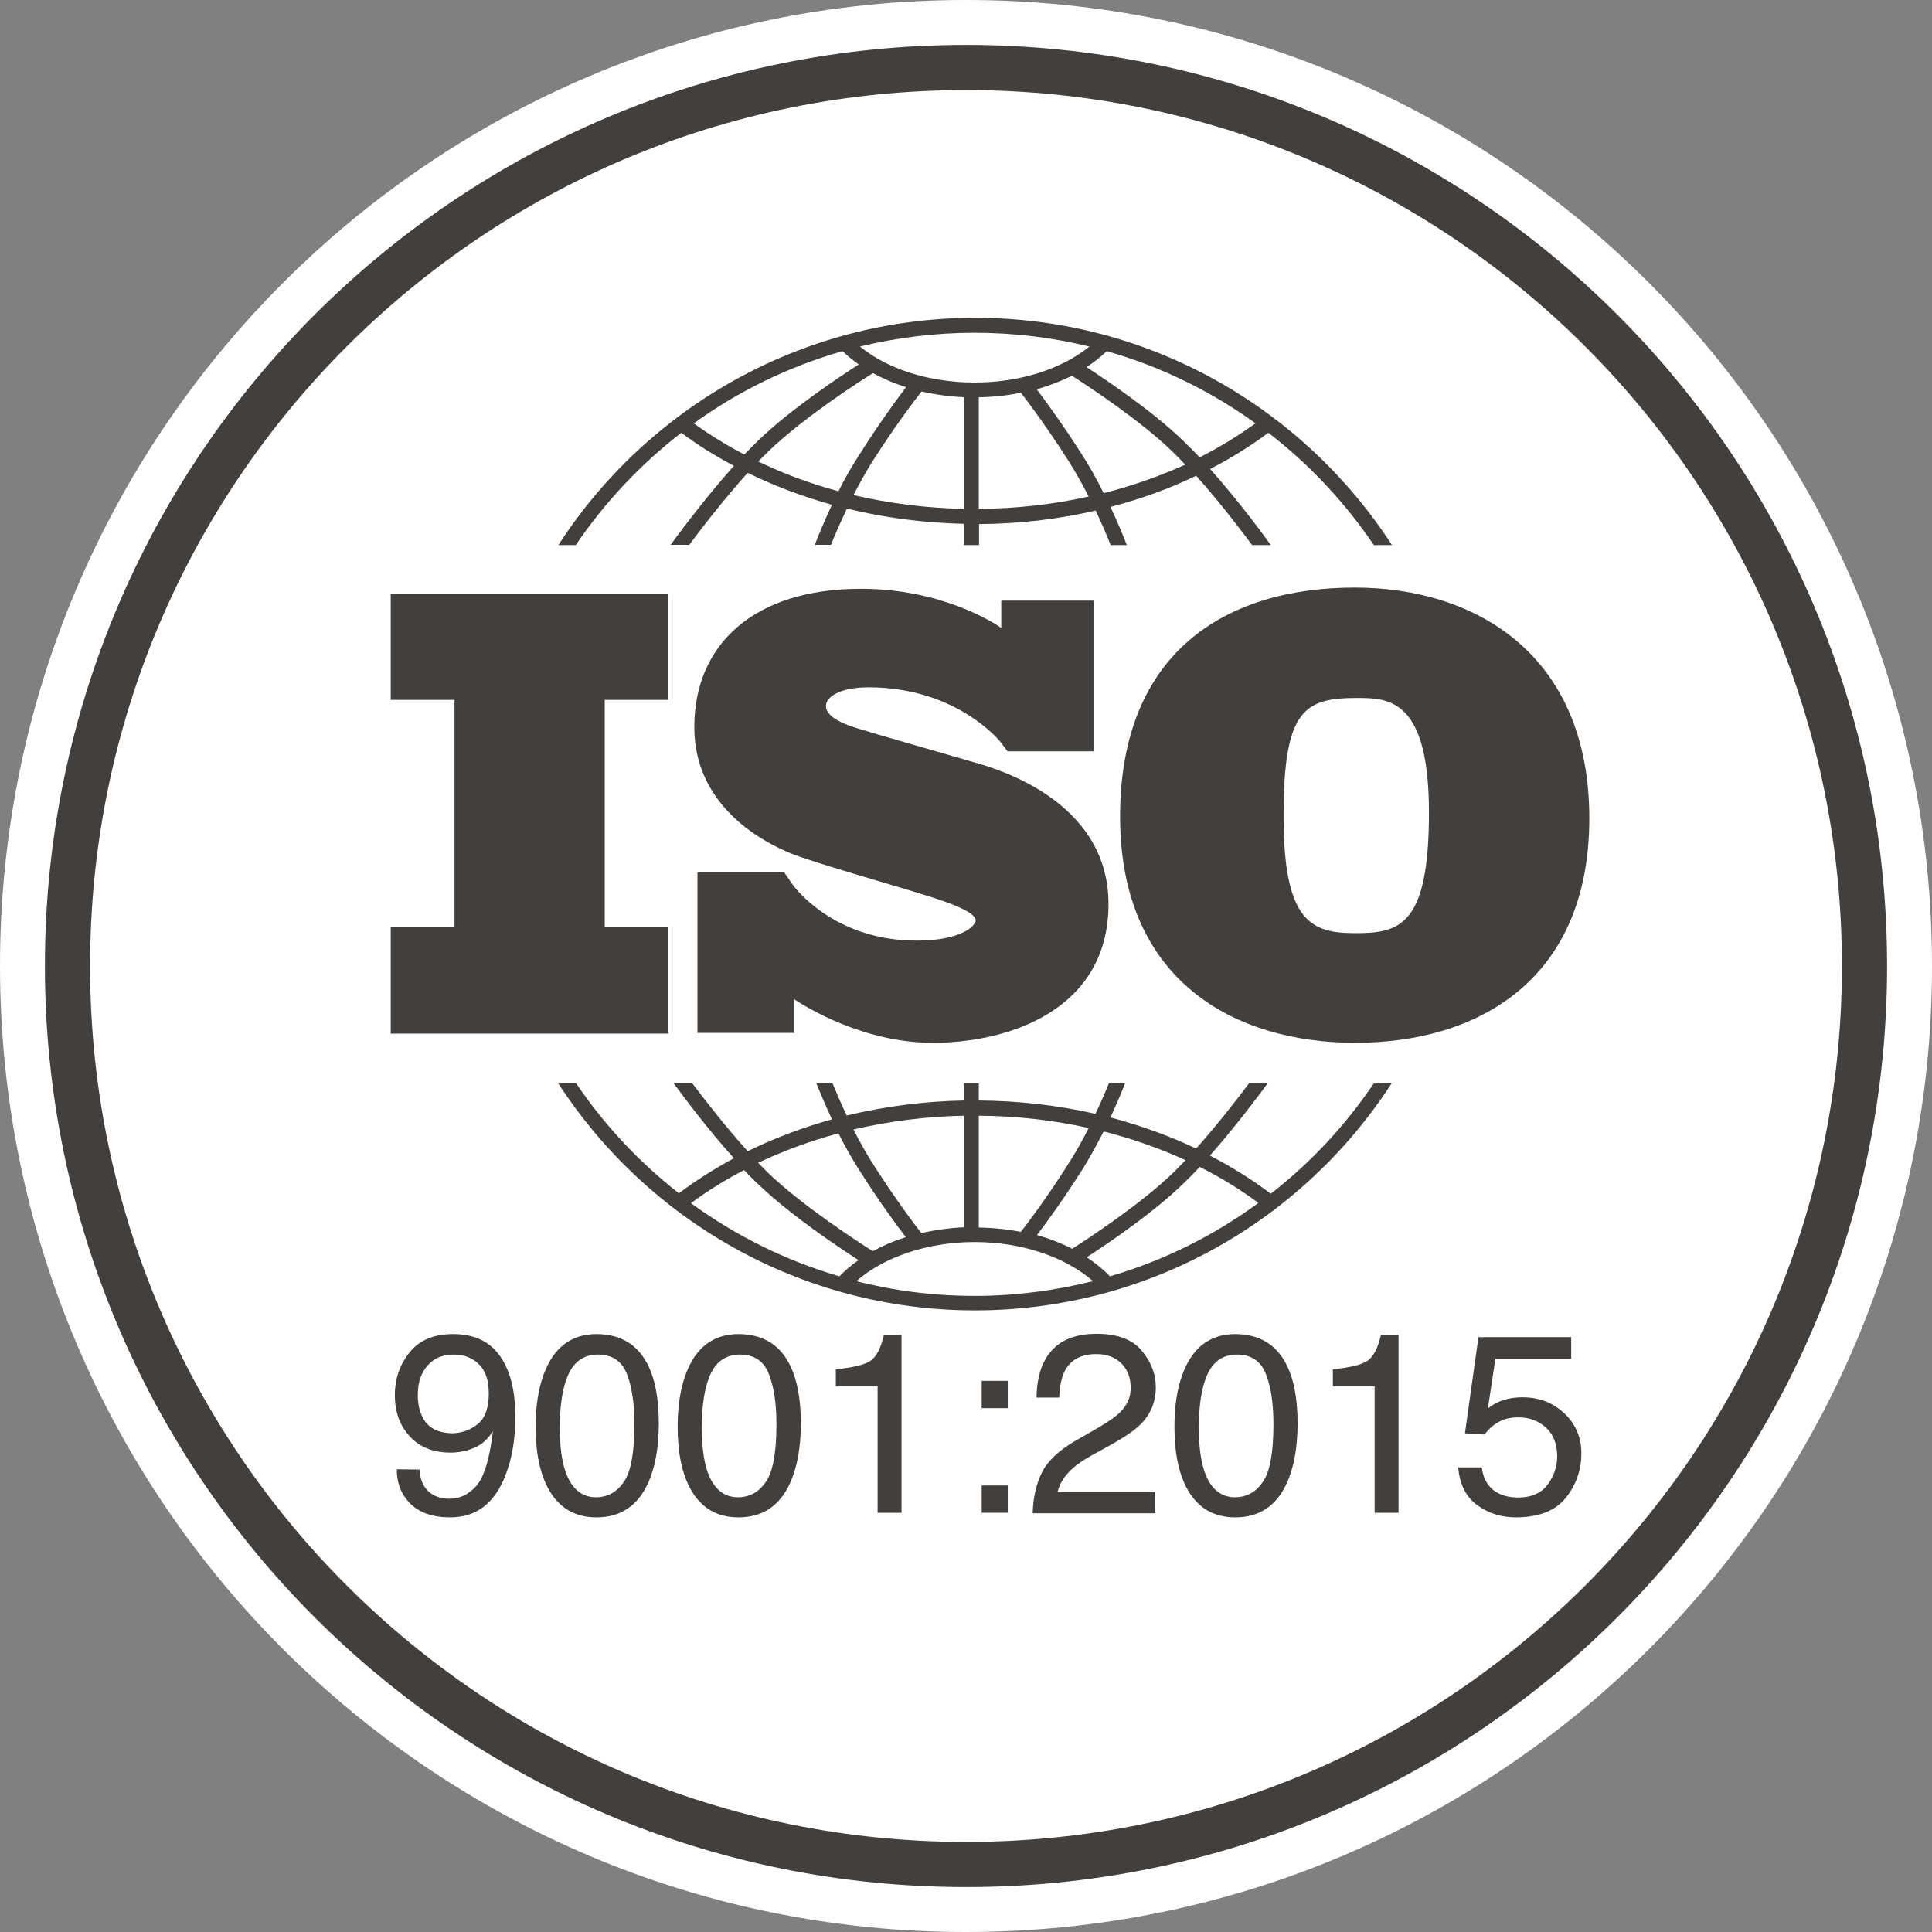
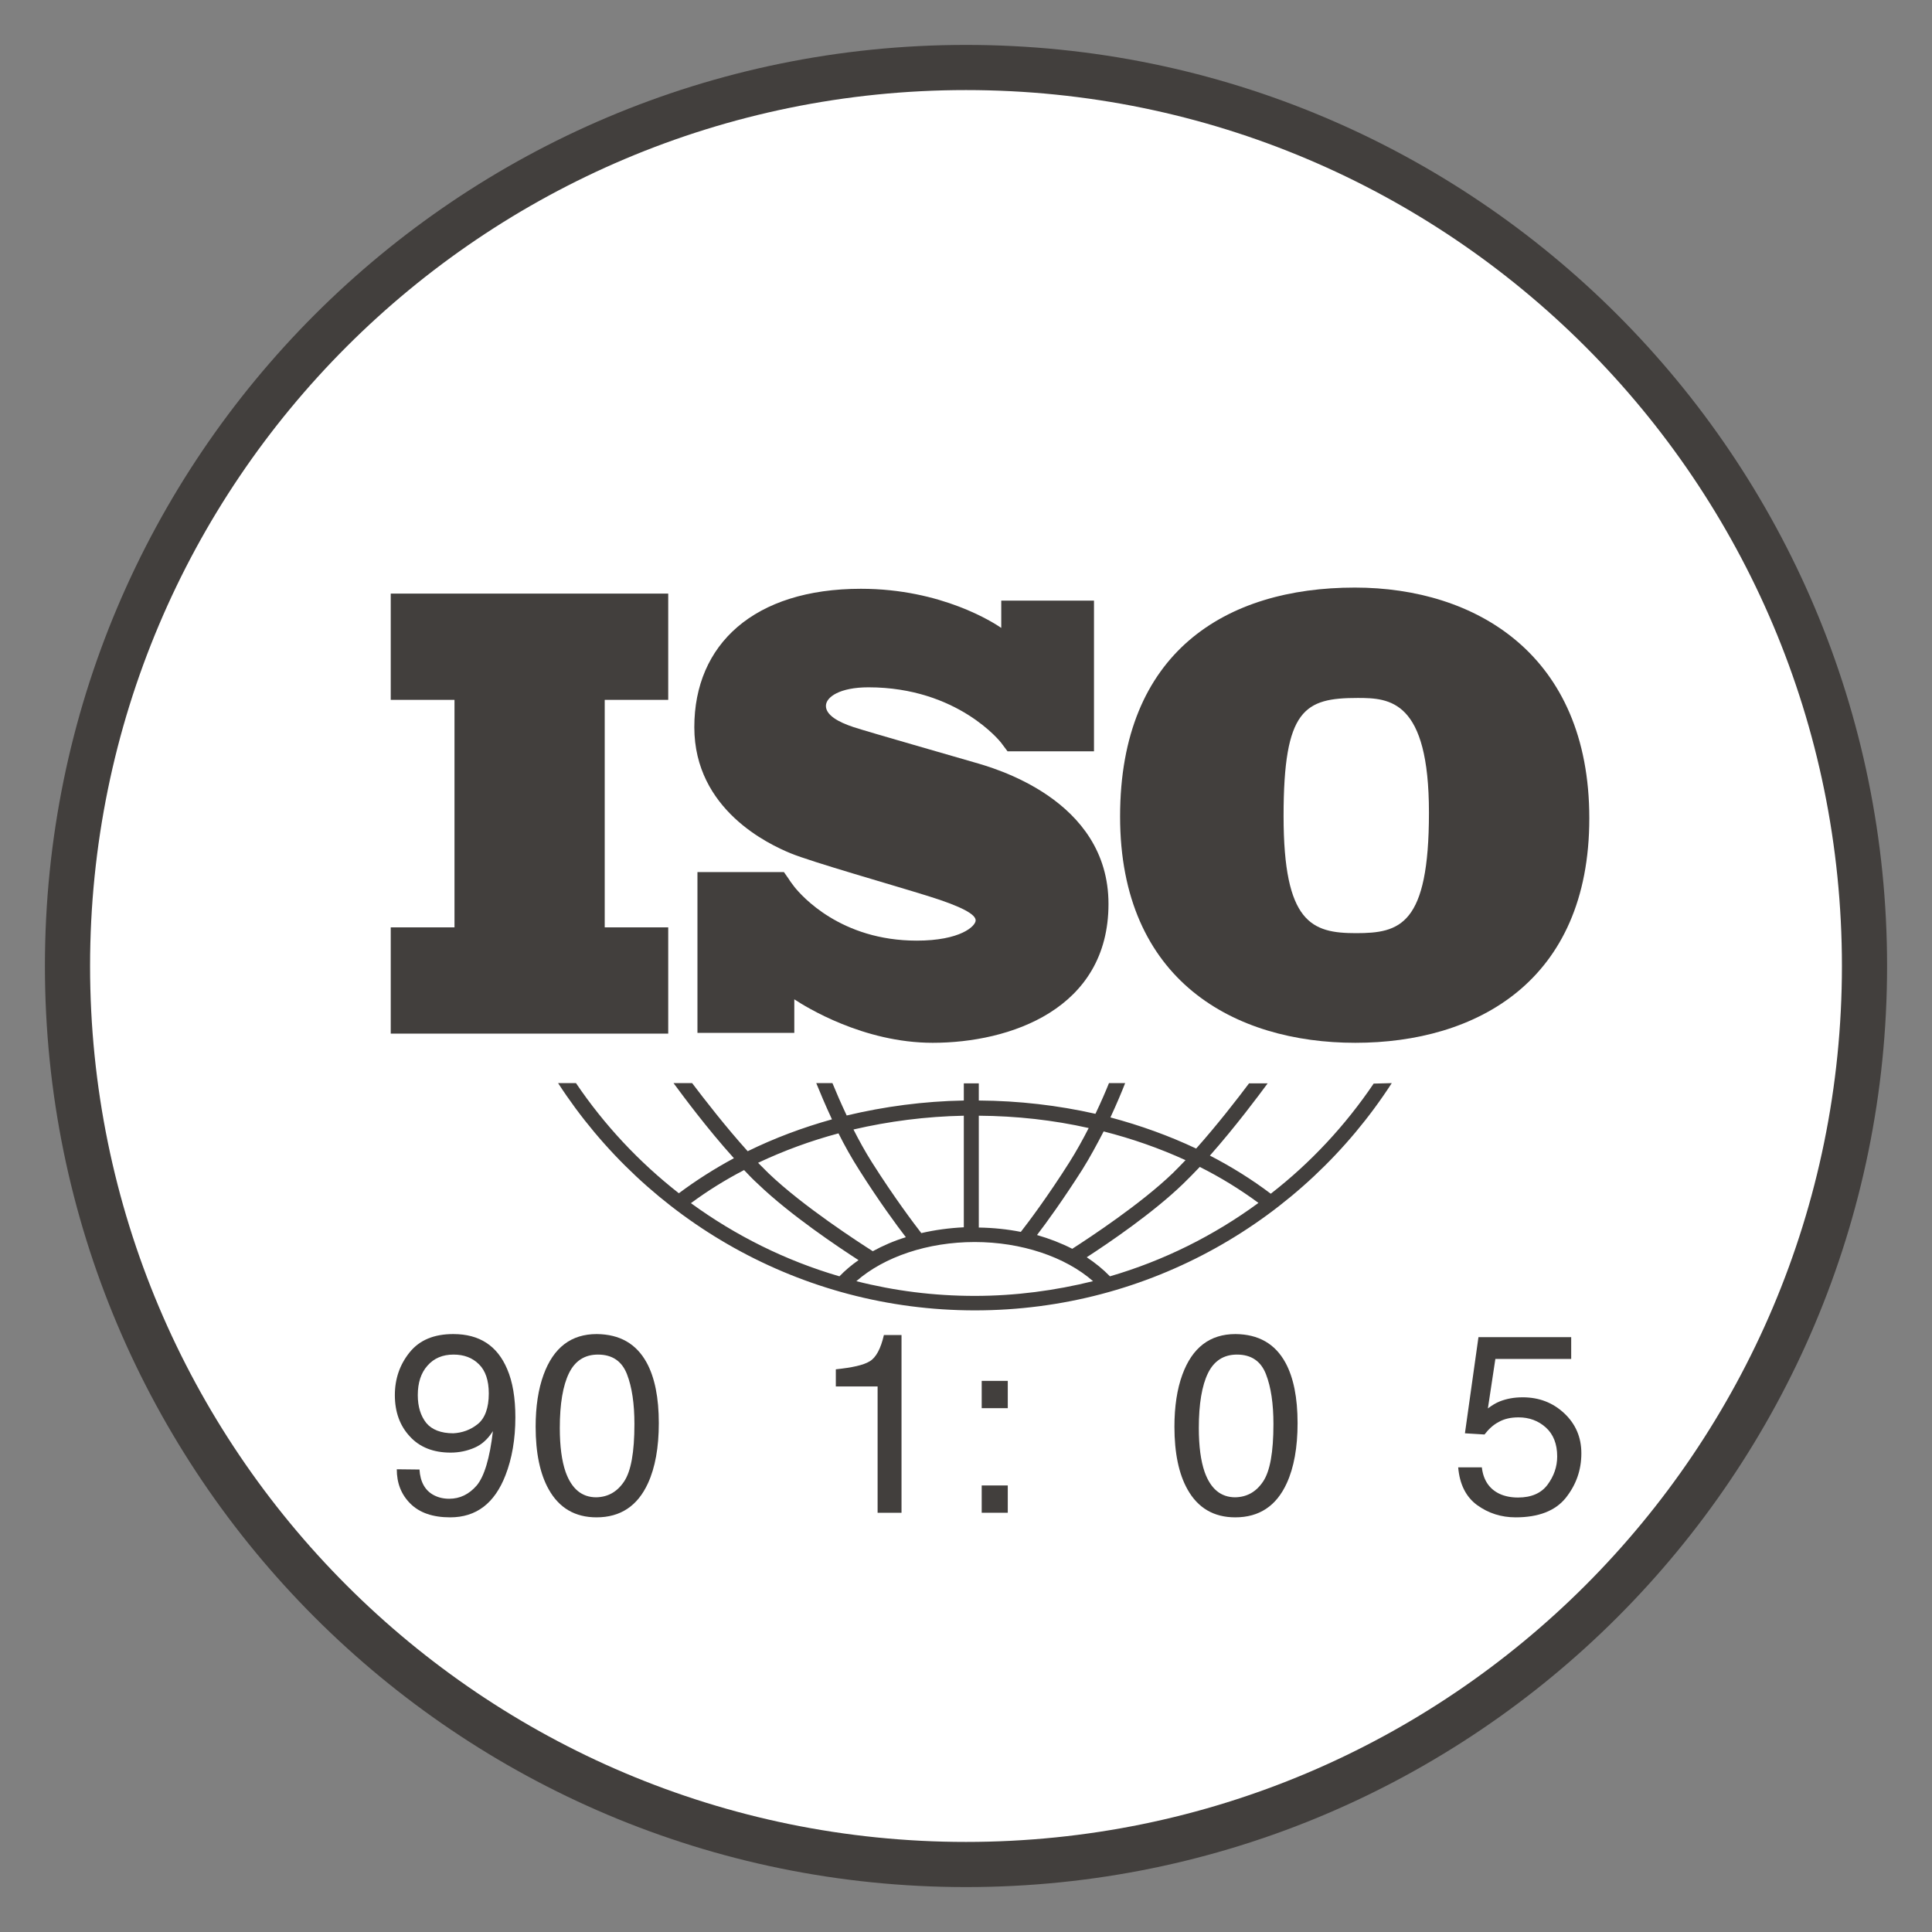
<svg xmlns="http://www.w3.org/2000/svg" width="69" height="69" viewBox="0 0 69 69" fill="none">
  <rect x="0" y="0" width="69" height="69" fill="#808080" stroke="none" />
  <g clip-path="url(#clip0_1011_1316)">
-     <path d="M34.5 69C53.554 69 69 53.554 69 34.5C69 15.446 53.554 0 34.5 0C15.446 0 0 15.446 0 34.5C0 53.554 15.446 69 34.5 69Z" fill="white" />
    <path d="M34.5 67.396C52.668 67.396 67.396 52.668 67.396 34.5C67.396 16.332 52.668 1.604 34.5 1.604C16.332 1.604 1.604 16.332 1.604 34.5C1.604 52.668 16.332 67.396 34.5 67.396Z" fill="#423F3D" />
    <path d="M34.5 65.783C51.777 65.783 65.783 51.777 65.783 34.5C65.783 17.223 51.777 3.217 34.5 3.217C17.223 3.217 3.217 17.223 3.217 34.5C3.217 51.777 17.223 65.783 34.5 65.783Z" fill="white" />
    <path d="M23.865 24.995V21.2H13.955V24.995H16.232V33.12H13.955V36.915H23.865V33.12H21.597V24.995H23.865Z" fill="#423F3D" />
    <path d="M34.802 27.229C34.19 27.048 31.041 26.151 30.489 25.97C29.937 25.789 29.497 25.539 29.497 25.211C29.497 24.892 29.998 24.547 31.015 24.547C34.215 24.547 35.751 26.522 35.751 26.522C35.751 26.522 35.923 26.755 35.983 26.832H39.071V21.451H35.759V22.425C35.509 22.253 33.638 21.028 30.748 21.028C26.927 21.028 24.797 23.012 24.797 25.97C24.797 28.928 27.479 30.162 28.23 30.472C28.98 30.783 31.895 31.611 33.137 31.999C34.388 32.387 34.845 32.663 34.845 32.87C34.845 33.077 34.302 33.594 32.74 33.594C30.024 33.594 28.626 31.99 28.376 31.68C28.299 31.576 28.204 31.456 28.178 31.404C28.143 31.352 28.057 31.231 27.997 31.145H24.909V36.889H28.368V35.69C28.773 35.958 30.834 37.243 33.31 37.243C36.07 37.243 39.589 36.044 39.589 32.283C39.589 28.523 35.423 27.41 34.802 27.229Z" fill="#423F3D" />
    <path d="M48.386 20.985C43.781 20.985 40.003 23.288 40.003 29.161C40.003 35.035 44.1 37.243 48.404 37.243C52.708 37.243 56.761 35.061 56.761 29.222C56.761 23.383 52.708 20.985 48.386 20.985ZM48.43 33.327C46.851 33.327 45.842 32.965 45.842 29.144C45.842 25.323 46.592 24.927 48.49 24.927C49.637 24.927 51.034 25.004 51.034 29.023C51.034 33.043 49.999 33.327 48.43 33.327Z" fill="#423F3D" />
-     <path d="M20.562 19.467C21.597 17.94 22.873 16.586 24.331 15.456C24.918 15.896 25.547 16.284 26.211 16.638C25.107 17.871 24.115 19.234 23.951 19.458H24.616C25.012 18.923 25.84 17.845 26.703 16.888C27.652 17.354 28.661 17.733 29.713 18.026C29.437 18.622 29.221 19.139 29.101 19.458H29.678C29.808 19.13 30.006 18.673 30.248 18.164C31.593 18.492 32.999 18.673 34.431 18.708V19.467H34.966V18.716C36.397 18.708 37.795 18.544 39.132 18.233C39.356 18.716 39.545 19.148 39.666 19.467H40.244C40.123 19.156 39.925 18.665 39.658 18.104C40.727 17.828 41.754 17.457 42.719 16.991C43.556 17.923 44.332 18.949 44.721 19.467H45.385C45.229 19.242 44.289 17.949 43.22 16.75C43.953 16.37 44.651 15.939 45.298 15.456C46.756 16.577 48.032 17.94 49.068 19.467H49.714C46.549 14.585 41.055 11.351 34.828 11.351C28.6 11.351 23.098 14.585 19.941 19.467H20.562ZM29.946 17.543C28.945 17.276 27.988 16.922 27.082 16.483C27.203 16.353 27.332 16.232 27.453 16.112C28.695 14.913 30.731 13.602 31.179 13.326C31.541 13.524 31.938 13.697 32.361 13.826C32.033 14.257 31.395 15.128 30.696 16.232C30.412 16.664 30.162 17.112 29.946 17.543ZM34.422 18.173C33.068 18.147 31.748 17.975 30.481 17.681C30.679 17.293 30.903 16.896 31.136 16.517C31.938 15.249 32.671 14.292 32.913 13.981C33.396 14.093 33.905 14.162 34.422 14.188V18.173ZM34.957 18.173V14.188C35.474 14.18 35.975 14.128 36.458 14.024C36.734 14.378 37.424 15.301 38.191 16.508C38.441 16.905 38.674 17.328 38.881 17.733C37.614 18.018 36.303 18.164 34.957 18.173ZM39.416 17.612C39.192 17.164 38.933 16.681 38.64 16.232C37.976 15.189 37.363 14.352 37.027 13.904C37.475 13.774 37.898 13.61 38.286 13.421C38.916 13.826 40.736 15.025 41.874 16.129C42.029 16.276 42.176 16.431 42.331 16.595C41.408 17.009 40.434 17.354 39.416 17.612ZM44.841 15.12C44.212 15.568 43.547 15.982 42.84 16.336C42.642 16.12 42.444 15.922 42.245 15.732C41.176 14.697 39.58 13.619 38.804 13.11C39.071 12.938 39.313 12.748 39.528 12.541C41.46 13.093 43.254 13.973 44.841 15.12ZM34.81 11.885C36.225 11.885 37.596 12.058 38.907 12.377C37.907 13.188 36.415 13.662 34.81 13.662C33.197 13.662 31.705 13.188 30.713 12.377C32.025 12.058 33.396 11.885 34.81 11.885ZM30.093 12.541C30.265 12.713 30.463 12.869 30.67 13.015C29.963 13.472 28.221 14.628 27.082 15.732C26.919 15.887 26.755 16.06 26.582 16.232C25.953 15.905 25.349 15.534 24.779 15.12C26.366 13.973 28.16 13.093 30.093 12.541Z" fill="#423F3D" />
    <path d="M49.059 38.7C48.05 40.193 46.808 41.529 45.385 42.633C44.712 42.124 43.979 41.667 43.211 41.271C44.134 40.227 44.962 39.114 45.273 38.692H44.608C44.194 39.244 43.479 40.167 42.72 41.02C41.754 40.563 40.727 40.193 39.658 39.908C39.882 39.425 40.063 38.994 40.184 38.683H39.606C39.485 38.985 39.321 39.364 39.123 39.779C37.786 39.477 36.389 39.313 34.957 39.304V38.692H34.422V39.304C32.982 39.33 31.576 39.52 30.239 39.839C30.032 39.399 29.86 39.002 29.73 38.683H29.152C29.282 39.002 29.472 39.459 29.713 39.977C28.661 40.27 27.652 40.65 26.703 41.115C25.91 40.236 25.151 39.252 24.719 38.683H24.055C24.374 39.114 25.245 40.296 26.211 41.365C25.521 41.736 24.857 42.159 24.245 42.616C22.822 41.504 21.58 40.175 20.571 38.683H19.932C23.098 43.565 28.592 46.799 34.819 46.799C41.055 46.799 46.549 43.565 49.706 38.683L49.059 38.7ZM39.416 40.408C40.434 40.667 41.417 41.012 42.34 41.434C42.185 41.598 42.03 41.754 41.883 41.9C40.745 42.996 38.925 44.194 38.295 44.6C37.907 44.401 37.484 44.238 37.036 44.108C37.381 43.66 37.984 42.823 38.649 41.779C38.925 41.34 39.183 40.857 39.416 40.408ZM34.957 39.847C36.303 39.856 37.622 40.003 38.882 40.287C38.675 40.693 38.442 41.115 38.191 41.512C37.432 42.711 36.742 43.634 36.458 43.996C35.975 43.901 35.475 43.849 34.957 43.841V39.847ZM34.422 39.847V43.832C33.896 43.858 33.387 43.927 32.904 44.039C32.663 43.729 31.938 42.771 31.136 41.504C30.895 41.124 30.679 40.727 30.481 40.339C31.74 40.046 33.068 39.873 34.422 39.847ZM29.946 40.477C30.162 40.908 30.412 41.357 30.688 41.788C31.386 42.892 32.025 43.763 32.352 44.186C31.93 44.315 31.533 44.488 31.171 44.686C30.722 44.401 28.687 43.09 27.445 41.9C27.324 41.779 27.203 41.659 27.074 41.529C27.988 41.098 28.945 40.745 29.946 40.477ZM24.676 42.97C25.271 42.53 25.91 42.133 26.574 41.788C26.738 41.961 26.901 42.133 27.074 42.288C28.221 43.392 29.955 44.548 30.662 45.005C30.412 45.178 30.179 45.376 29.98 45.583C28.057 45.023 26.263 44.126 24.676 42.97ZM34.81 46.282C33.353 46.282 31.938 46.101 30.584 45.756C31.576 44.885 33.137 44.358 34.81 44.358C36.475 44.358 38.045 44.885 39.037 45.756C37.683 46.092 36.268 46.282 34.81 46.282ZM39.641 45.583C39.399 45.333 39.123 45.109 38.812 44.902C39.597 44.393 41.184 43.315 42.254 42.28C42.452 42.09 42.651 41.883 42.849 41.676C43.591 42.047 44.289 42.478 44.945 42.961C43.358 44.126 41.564 45.023 39.641 45.583Z" fill="#423F3D" />
    <path d="M14.982 52.483C15.008 52.923 15.18 53.233 15.491 53.397C15.655 53.484 15.836 53.527 16.043 53.527C16.422 53.527 16.75 53.371 17.026 53.052C17.293 52.733 17.492 52.086 17.604 51.112C17.423 51.396 17.207 51.595 16.94 51.707C16.681 51.819 16.396 51.879 16.094 51.879C15.482 51.879 14.99 51.69 14.637 51.301C14.283 50.922 14.102 50.43 14.102 49.827C14.102 49.249 14.274 48.74 14.628 48.3C14.982 47.86 15.499 47.645 16.189 47.645C17.121 47.645 17.759 48.059 18.113 48.895C18.311 49.352 18.406 49.93 18.406 50.62C18.406 51.396 18.285 52.095 18.052 52.69C17.664 53.691 17.009 54.191 16.077 54.191C15.456 54.191 14.982 54.027 14.654 53.699C14.326 53.371 14.171 52.966 14.171 52.474L14.982 52.483ZM17.06 50.862C17.319 50.655 17.457 50.284 17.457 49.766C17.457 49.3 17.336 48.947 17.104 48.723C16.871 48.49 16.569 48.378 16.198 48.378C15.81 48.378 15.499 48.507 15.266 48.774C15.034 49.033 14.921 49.387 14.921 49.827C14.921 50.241 15.025 50.568 15.223 50.819C15.422 51.06 15.749 51.189 16.189 51.189C16.508 51.172 16.802 51.069 17.06 50.862Z" fill="#423F3D" />
    <path d="M23.098 48.671C23.383 49.197 23.529 49.913 23.529 50.827C23.529 51.69 23.4 52.414 23.141 52.975C22.77 53.785 22.158 54.191 21.304 54.191C20.536 54.191 19.967 53.855 19.596 53.19C19.286 52.638 19.13 51.888 19.13 50.956C19.13 50.232 19.225 49.611 19.415 49.093C19.769 48.127 20.398 47.645 21.312 47.645C22.132 47.653 22.727 47.989 23.098 48.671ZM22.287 52.914C22.537 52.544 22.658 51.862 22.658 50.862C22.658 50.137 22.572 49.542 22.391 49.076C22.209 48.611 21.864 48.378 21.356 48.378C20.881 48.378 20.536 48.602 20.321 49.042C20.105 49.482 19.993 50.137 19.993 51C19.993 51.647 20.062 52.173 20.2 52.569C20.416 53.173 20.778 53.475 21.295 53.475C21.709 53.466 22.037 53.285 22.287 52.914Z" fill="#423F3D" />
-     <path d="M28.169 48.671C28.454 49.197 28.601 49.913 28.601 50.827C28.601 51.69 28.471 52.414 28.212 52.975C27.842 53.785 27.229 54.191 26.375 54.191C25.608 54.191 25.038 53.855 24.668 53.19C24.357 52.638 24.202 51.888 24.202 50.956C24.202 50.232 24.297 49.611 24.486 49.093C24.84 48.127 25.47 47.645 26.384 47.645C27.203 47.653 27.799 47.989 28.169 48.671ZM27.359 52.914C27.609 52.544 27.73 51.862 27.73 50.862C27.73 50.137 27.643 49.542 27.462 49.076C27.281 48.611 26.936 48.378 26.427 48.378C25.953 48.378 25.608 48.602 25.392 49.042C25.177 49.482 25.064 50.137 25.064 51C25.064 51.647 25.133 52.173 25.271 52.569C25.487 53.173 25.849 53.475 26.367 53.475C26.781 53.466 27.108 53.285 27.359 52.914Z" fill="#423F3D" />
    <path d="M29.851 49.516V48.904C30.429 48.843 30.835 48.757 31.059 48.619C31.283 48.489 31.456 48.17 31.568 47.679H32.197V54.027H31.343V49.516H29.851Z" fill="#423F3D" />
    <path d="M35.061 49.317H35.992V50.292H35.061V49.317ZM35.061 53.052H35.992V54.027H35.061V53.052Z" fill="#423F3D" />
-     <path d="M37.208 52.595C37.407 52.19 37.795 51.819 38.364 51.483L39.218 50.991C39.597 50.767 39.873 50.577 40.02 50.422C40.262 50.172 40.382 49.895 40.382 49.576C40.382 49.206 40.27 48.912 40.046 48.688C39.822 48.472 39.529 48.36 39.158 48.36C38.606 48.36 38.226 48.567 38.019 48.981C37.907 49.206 37.847 49.516 37.829 49.913H37.019C37.027 49.361 37.131 48.904 37.329 48.559C37.674 47.938 38.286 47.636 39.166 47.636C39.899 47.636 40.434 47.834 40.77 48.231C41.107 48.628 41.279 49.068 41.279 49.55C41.279 50.059 41.098 50.499 40.745 50.861C40.538 51.069 40.167 51.327 39.623 51.629L39.011 51.965C38.718 52.129 38.493 52.276 38.33 52.423C38.036 52.681 37.847 52.966 37.769 53.285H41.254V54.044H36.881C36.898 53.475 37.01 53.001 37.208 52.595Z" fill="#423F3D" />
    <path d="M45.911 48.671C46.196 49.197 46.342 49.913 46.342 50.827C46.342 51.69 46.213 52.414 45.954 52.975C45.583 53.785 44.971 54.191 44.117 54.191C43.349 54.191 42.78 53.855 42.409 53.19C42.099 52.638 41.944 51.888 41.944 50.956C41.944 50.232 42.038 49.611 42.228 49.093C42.582 48.127 43.212 47.645 44.126 47.645C44.945 47.653 45.54 47.989 45.911 48.671ZM45.109 52.914C45.359 52.544 45.48 51.862 45.48 50.862C45.48 50.137 45.394 49.542 45.212 49.076C45.031 48.611 44.686 48.378 44.178 48.378C43.703 48.378 43.358 48.602 43.142 49.042C42.927 49.482 42.815 50.137 42.815 51C42.815 51.647 42.884 52.173 43.022 52.569C43.237 53.173 43.6 53.475 44.117 53.475C44.531 53.466 44.859 53.285 45.109 52.914Z" fill="#423F3D" />
-     <path d="M47.602 49.516V48.904C48.179 48.843 48.585 48.757 48.809 48.619C49.033 48.489 49.206 48.17 49.318 47.679H49.948V54.027H49.094V49.516H47.602Z" fill="#423F3D" />
    <path d="M52.923 52.405C52.975 52.862 53.191 53.181 53.561 53.354C53.751 53.44 53.967 53.483 54.217 53.483C54.691 53.483 55.045 53.328 55.269 53.026C55.493 52.724 55.614 52.388 55.614 52.017C55.614 51.569 55.476 51.224 55.209 50.982C54.941 50.741 54.614 50.62 54.234 50.62C53.958 50.62 53.725 50.672 53.527 50.784C53.328 50.887 53.165 51.042 53.018 51.232L52.319 51.189L52.802 47.756H56.114V48.533H53.406L53.139 50.301C53.285 50.189 53.432 50.102 53.561 50.051C53.803 49.956 54.07 49.904 54.381 49.904C54.967 49.904 55.459 50.094 55.864 50.473C56.27 50.853 56.477 51.327 56.477 51.905C56.477 52.509 56.287 53.035 55.916 53.501C55.545 53.958 54.95 54.191 54.131 54.191C53.613 54.191 53.156 54.044 52.751 53.751C52.354 53.458 52.13 53.009 52.078 52.405H52.923Z" fill="#423F3D" />
  </g>
  <defs>
    <clipPath id="clip0_1011_1316">
      <rect width="69" height="69" fill="white" />
    </clipPath>
  </defs>
</svg>